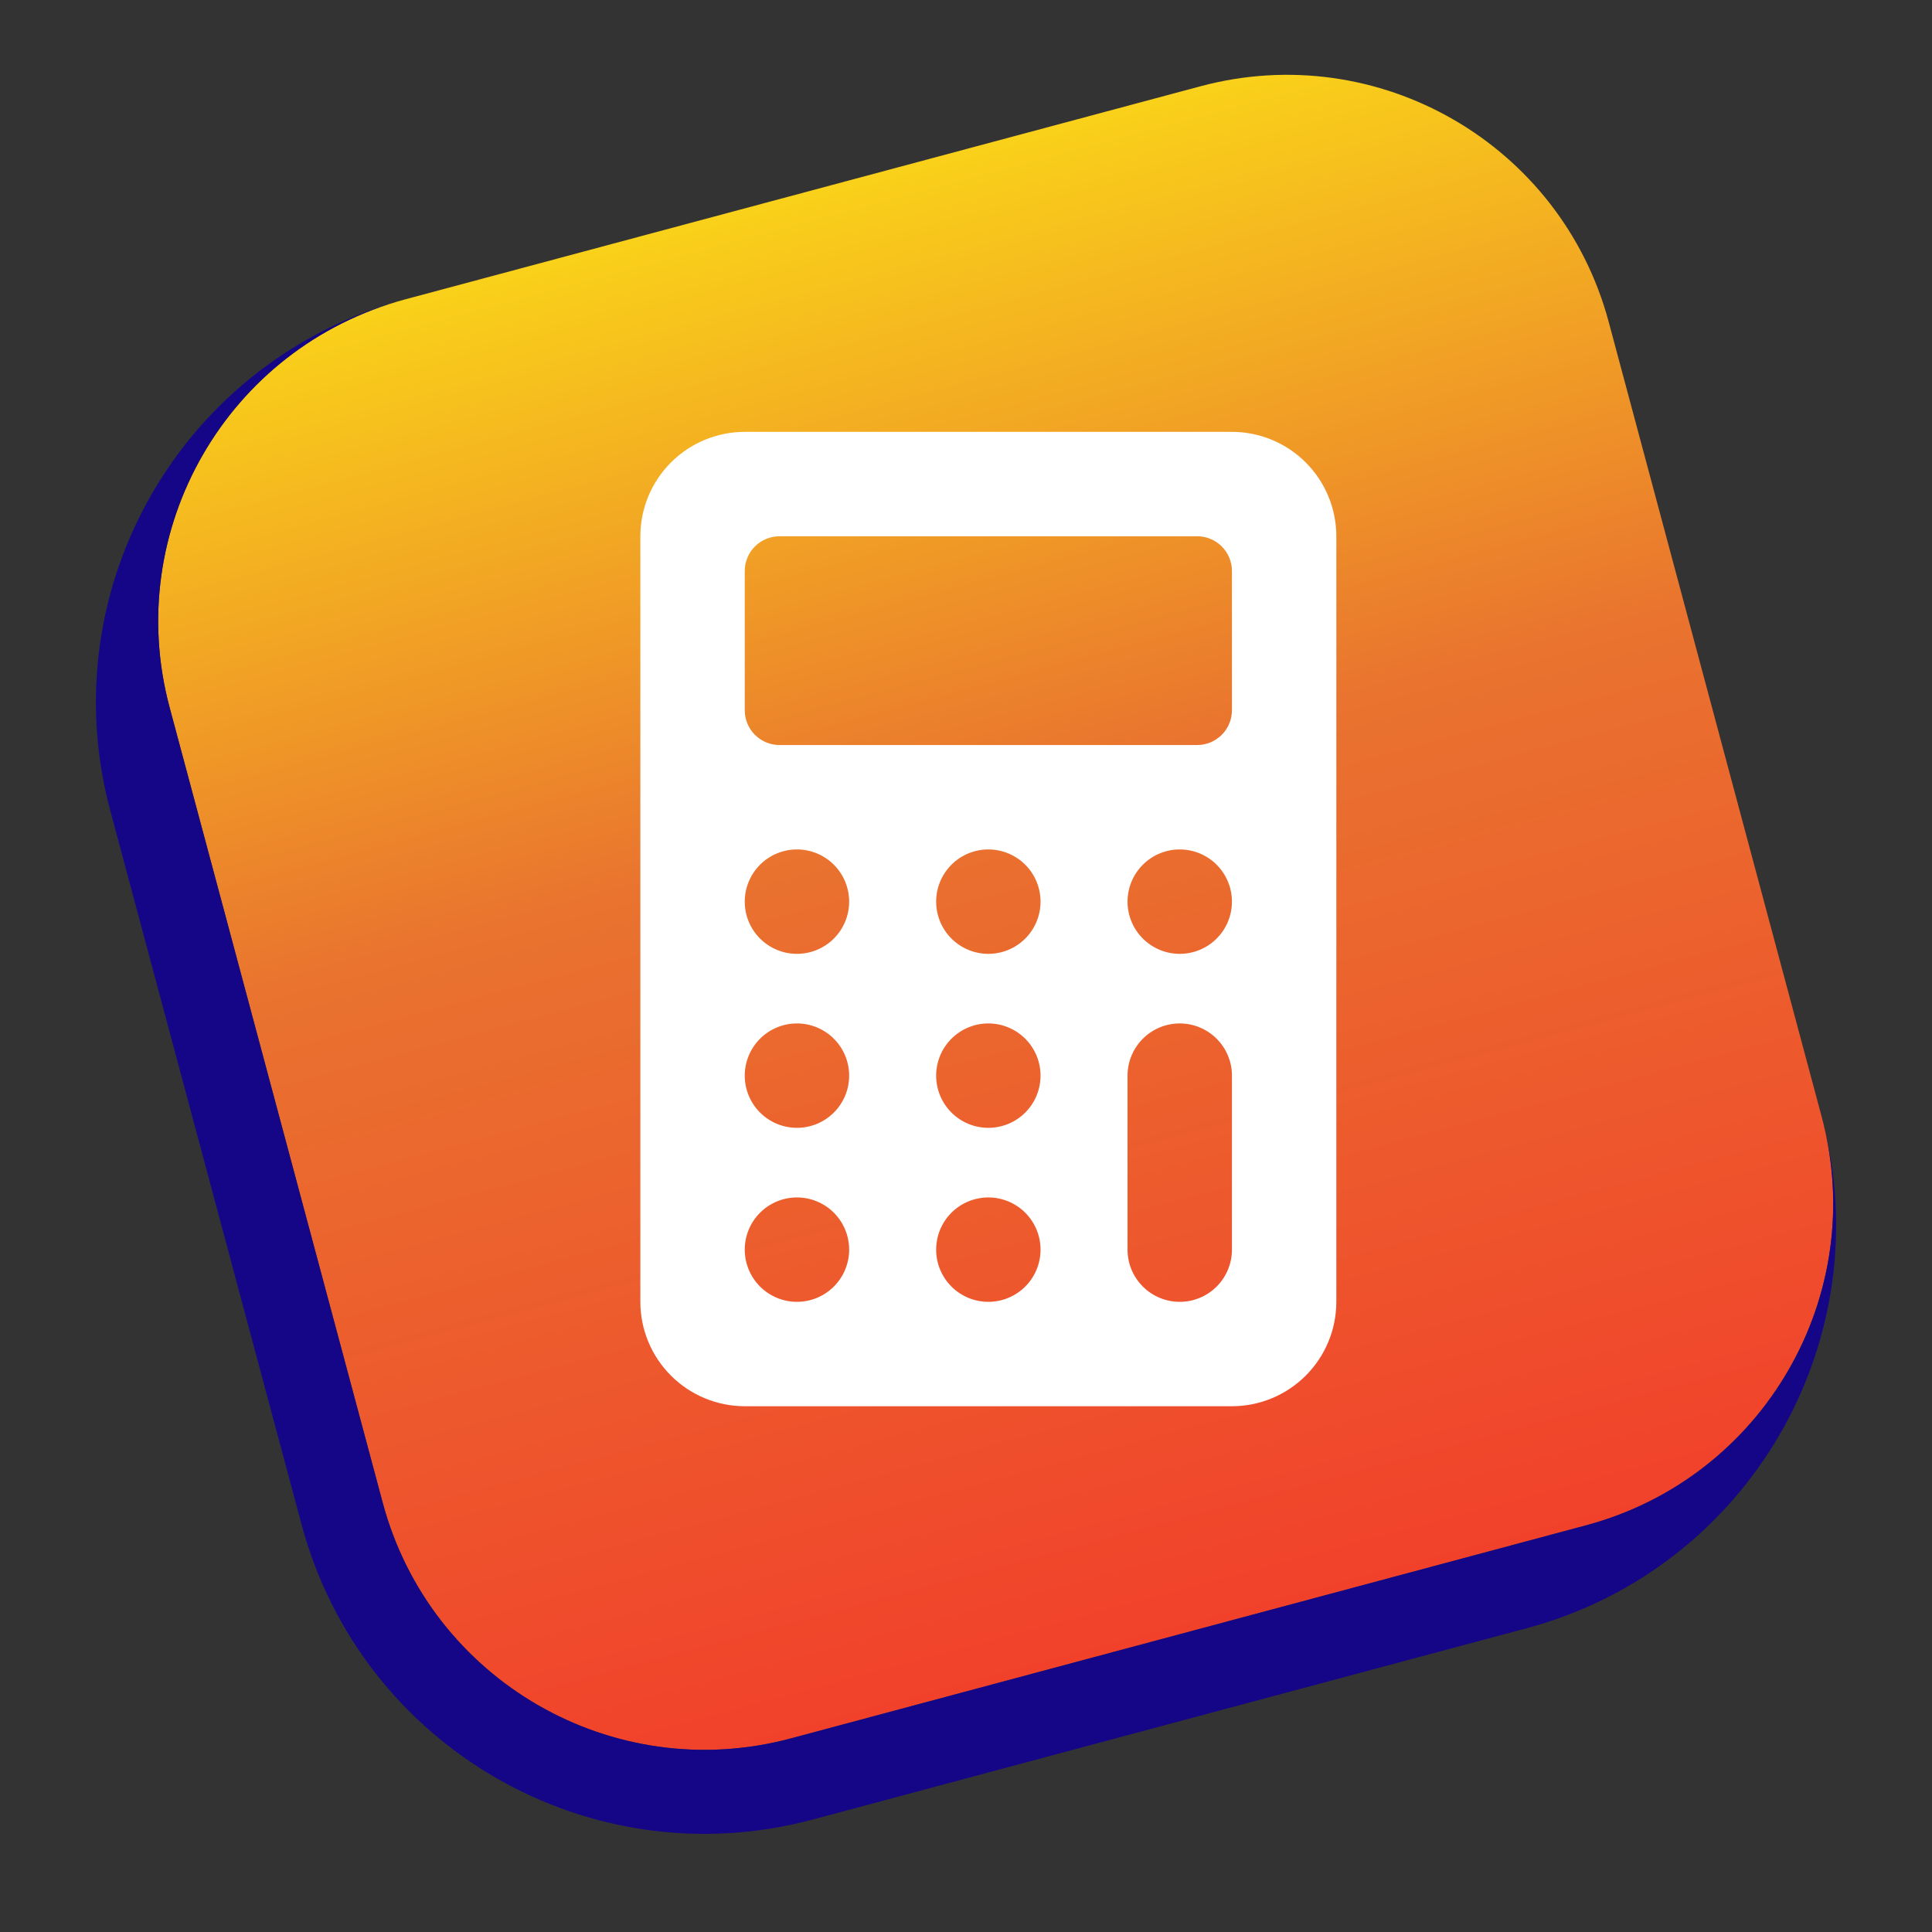
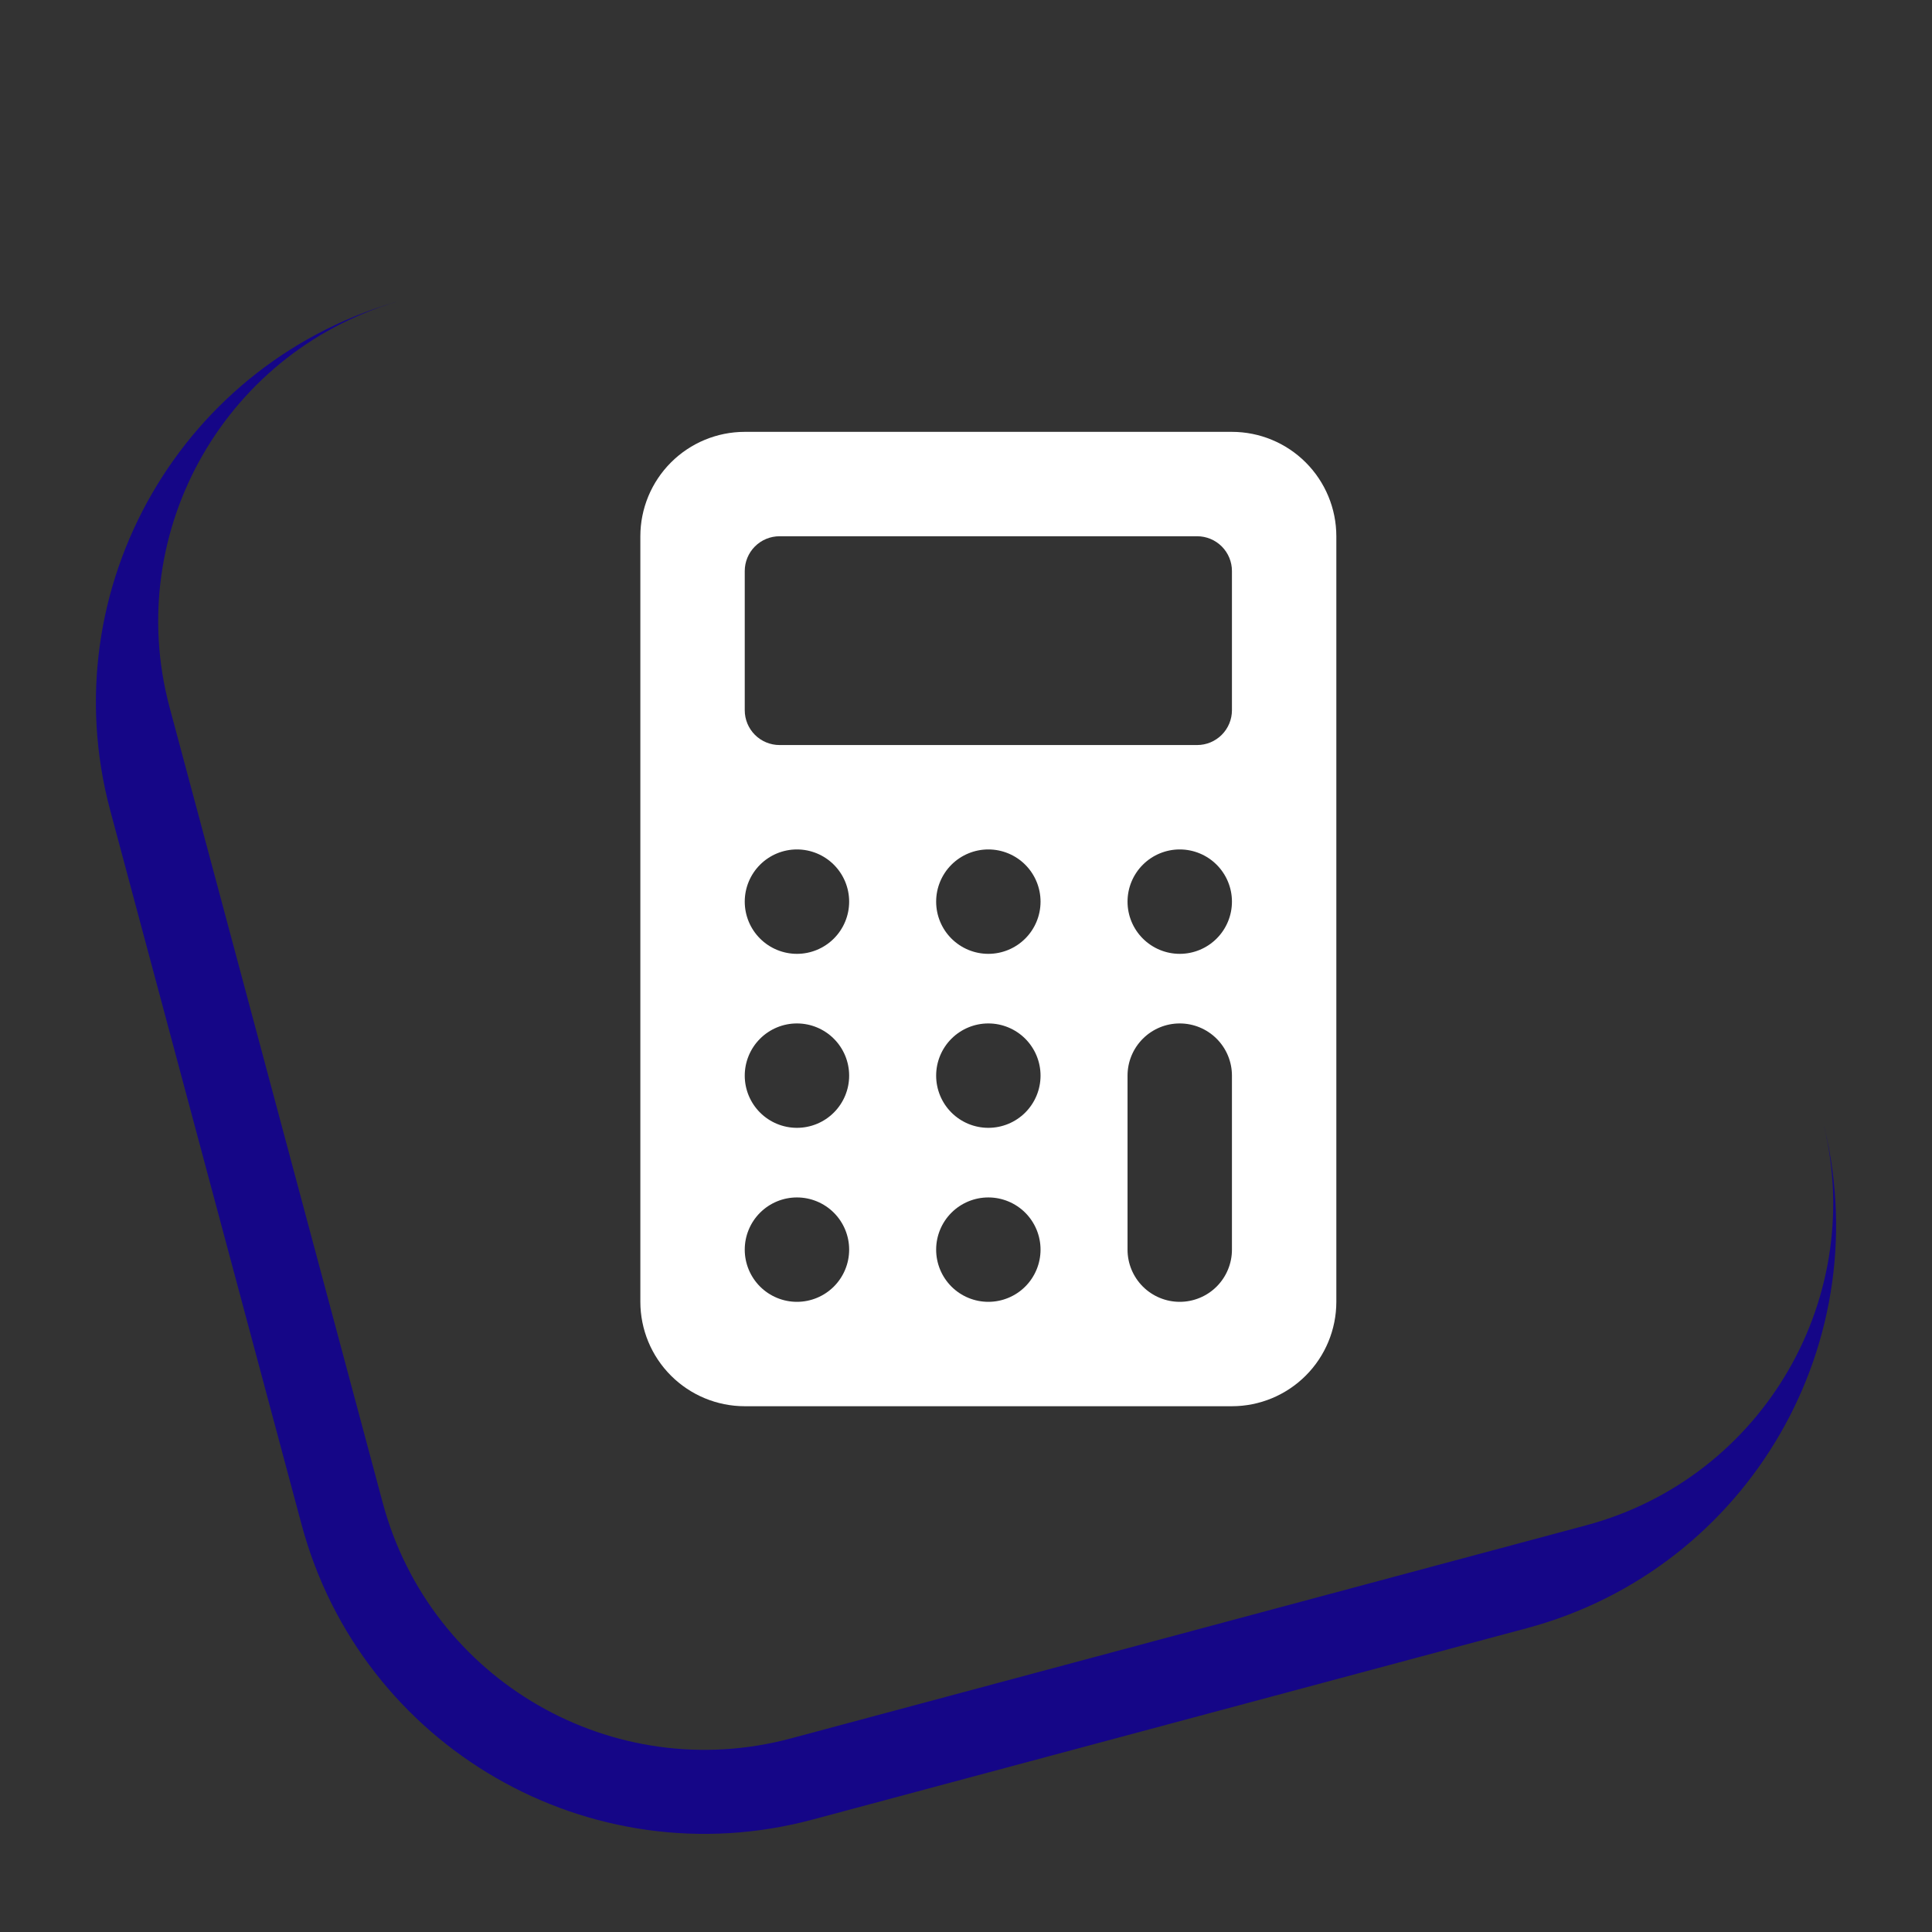
<svg xmlns="http://www.w3.org/2000/svg" width="144" height="144" viewBox="0 0 144 144" fill="none">
  <rect x="0" y="0" width="144" height="144" fill="#333333" stroke="none" />
-   <path d="M12.643 52.733C9.092 39.482 16.956 25.862 30.206 22.311L89.482 6.429C102.732 2.878 116.352 10.742 119.903 23.992L135.785 83.267C139.336 96.518 131.472 110.138 118.222 113.688L58.947 129.571C45.696 133.122 32.076 125.258 28.526 112.008L12.643 52.733Z" fill="url(#paint0_linear_102_634)" />
  <path d="M99.603 39.969C99.601 37.906 98.781 35.928 97.322 34.469C95.863 33.01 93.885 32.189 91.822 32.188H55.509C53.446 32.189 51.468 33.01 50.009 34.469C48.55 35.928 47.73 37.906 47.728 39.969V97.031C47.73 99.094 48.55 101.073 50.009 102.531C51.468 103.99 53.446 104.811 55.509 104.812H91.822C93.885 104.811 95.863 103.99 97.322 102.531C98.781 101.073 99.601 99.094 99.603 97.031V39.969ZM59.4 97.031C58.368 97.031 57.378 96.621 56.649 95.892C55.919 95.162 55.509 94.172 55.509 93.141C55.509 92.109 55.919 91.119 56.649 90.389C57.378 89.66 58.368 89.25 59.4 89.25C60.432 89.25 61.421 89.66 62.151 90.389C62.881 91.119 63.291 92.109 63.291 93.141C63.291 94.172 62.881 95.162 62.151 95.892C61.421 96.621 60.432 97.031 59.4 97.031ZM59.4 84.062C58.368 84.062 57.378 83.653 56.649 82.923C55.919 82.193 55.509 81.204 55.509 80.172C55.509 79.14 55.919 78.15 56.649 77.421C57.378 76.691 58.368 76.281 59.4 76.281C60.432 76.281 61.421 76.691 62.151 77.421C62.881 78.15 63.291 79.14 63.291 80.172C63.291 81.204 62.881 82.193 62.151 82.923C61.421 83.653 60.432 84.062 59.4 84.062ZM59.4 71.094C58.368 71.094 57.378 70.684 56.649 69.954C55.919 69.225 55.509 68.235 55.509 67.203C55.509 66.171 55.919 65.182 56.649 64.452C57.378 63.722 58.368 63.312 59.4 63.312C60.432 63.312 61.421 63.722 62.151 64.452C62.881 65.182 63.291 66.171 63.291 67.203C63.291 68.235 62.881 69.225 62.151 69.954C61.421 70.684 60.432 71.094 59.4 71.094ZM73.665 97.031C72.634 97.031 71.644 96.621 70.914 95.892C70.185 95.162 69.775 94.172 69.775 93.141C69.775 92.109 70.185 91.119 70.914 90.389C71.644 89.66 72.634 89.25 73.665 89.25C74.697 89.25 75.687 89.66 76.417 90.389C77.146 91.119 77.556 92.109 77.556 93.141C77.556 94.172 77.146 95.162 76.417 95.892C75.687 96.621 74.697 97.031 73.665 97.031ZM73.665 84.062C72.634 84.062 71.644 83.653 70.914 82.923C70.185 82.193 69.775 81.204 69.775 80.172C69.775 79.14 70.185 78.15 70.914 77.421C71.644 76.691 72.634 76.281 73.665 76.281C74.697 76.281 75.687 76.691 76.417 77.421C77.146 78.15 77.556 79.14 77.556 80.172C77.556 81.204 77.146 82.193 76.417 82.923C75.687 83.653 74.697 84.062 73.665 84.062ZM73.665 71.094C72.634 71.094 71.644 70.684 70.914 69.954C70.185 69.225 69.775 68.235 69.775 67.203C69.775 66.171 70.185 65.182 70.914 64.452C71.644 63.722 72.634 63.312 73.665 63.312C74.697 63.312 75.687 63.722 76.417 64.452C77.146 65.182 77.556 66.171 77.556 67.203C77.556 68.235 77.146 69.225 76.417 69.954C75.687 70.684 74.697 71.094 73.665 71.094ZM91.822 93.141C91.822 94.172 91.412 95.162 90.682 95.892C89.953 96.621 88.963 97.031 87.931 97.031C86.899 97.031 85.91 96.621 85.18 95.892C84.45 95.162 84.04 94.172 84.04 93.141V80.172C84.04 79.14 84.45 78.15 85.18 77.421C85.91 76.691 86.899 76.281 87.931 76.281C88.963 76.281 89.953 76.691 90.682 77.421C91.412 78.15 91.822 79.14 91.822 80.172V93.141ZM87.931 71.094C86.899 71.094 85.91 70.684 85.18 69.954C84.45 69.225 84.04 68.235 84.04 67.203C84.04 66.171 84.45 65.182 85.18 64.452C85.91 63.722 86.899 63.312 87.931 63.312C88.963 63.312 89.953 63.722 90.682 64.452C91.412 65.182 91.822 66.171 91.822 67.203C91.822 68.235 91.412 69.225 90.682 69.954C89.953 70.684 88.963 71.094 87.931 71.094ZM91.061 54.77C90.575 55.257 89.916 55.531 89.228 55.531H58.103C57.415 55.531 56.755 55.258 56.269 54.772C55.782 54.285 55.509 53.625 55.509 52.938V42.562C55.509 41.875 55.782 41.215 56.269 40.728C56.755 40.242 57.415 39.969 58.103 39.969H89.228C89.916 39.969 90.576 40.242 91.062 40.728C91.549 41.215 91.822 41.875 91.822 42.562V52.938C91.821 53.625 91.547 54.285 91.061 54.77Z" fill="white" />
  <path fill-rule="evenodd" clip-rule="evenodd" d="M113.794 121.358C130.385 116.912 140.231 99.859 135.785 83.267C139.336 96.518 131.472 110.138 118.222 113.688L58.947 129.571C45.696 133.122 32.076 125.258 28.526 112.008L12.643 52.732C9.092 39.482 16.956 25.862 30.206 22.311C13.615 26.757 3.769 43.81 8.215 60.402L22.477 113.628C26.923 130.219 43.976 140.065 60.567 135.62L113.794 121.358Z" fill="#150687" />
  <defs>
    <linearGradient id="paint0_linear_102_634" x1="55.533" y1="-1.719" x2="88.584" y2="121.63" gradientUnits="userSpaceOnUse">
      <stop stop-color="#FFF212" />
      <stop offset="0.5" stop-color="#E9732F" />
      <stop offset="1" stop-color="#F1412B" />
    </linearGradient>
  </defs>
</svg>